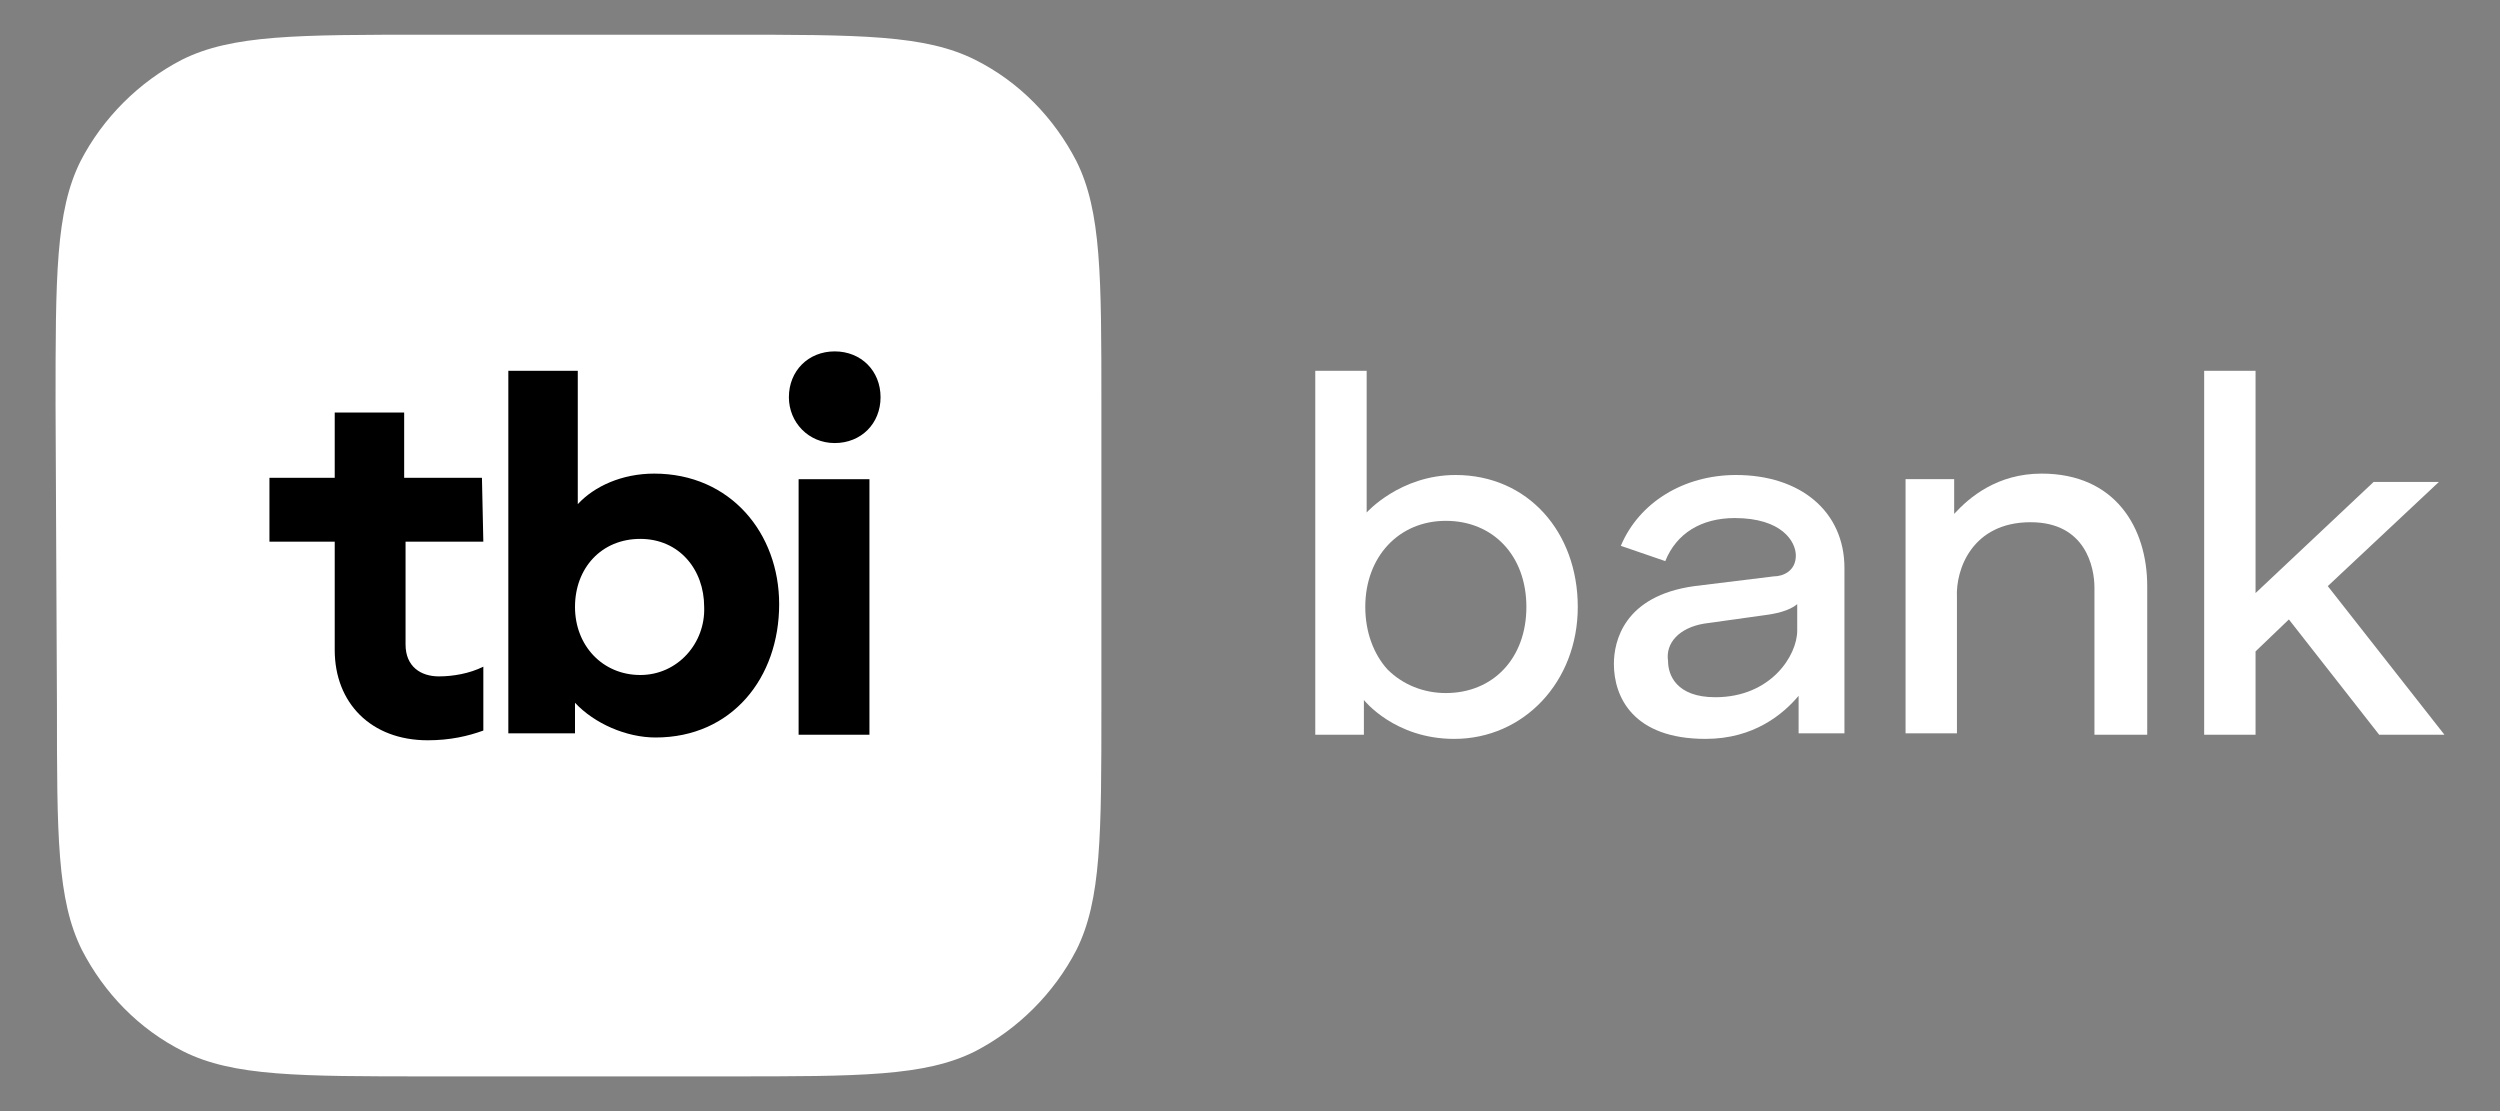
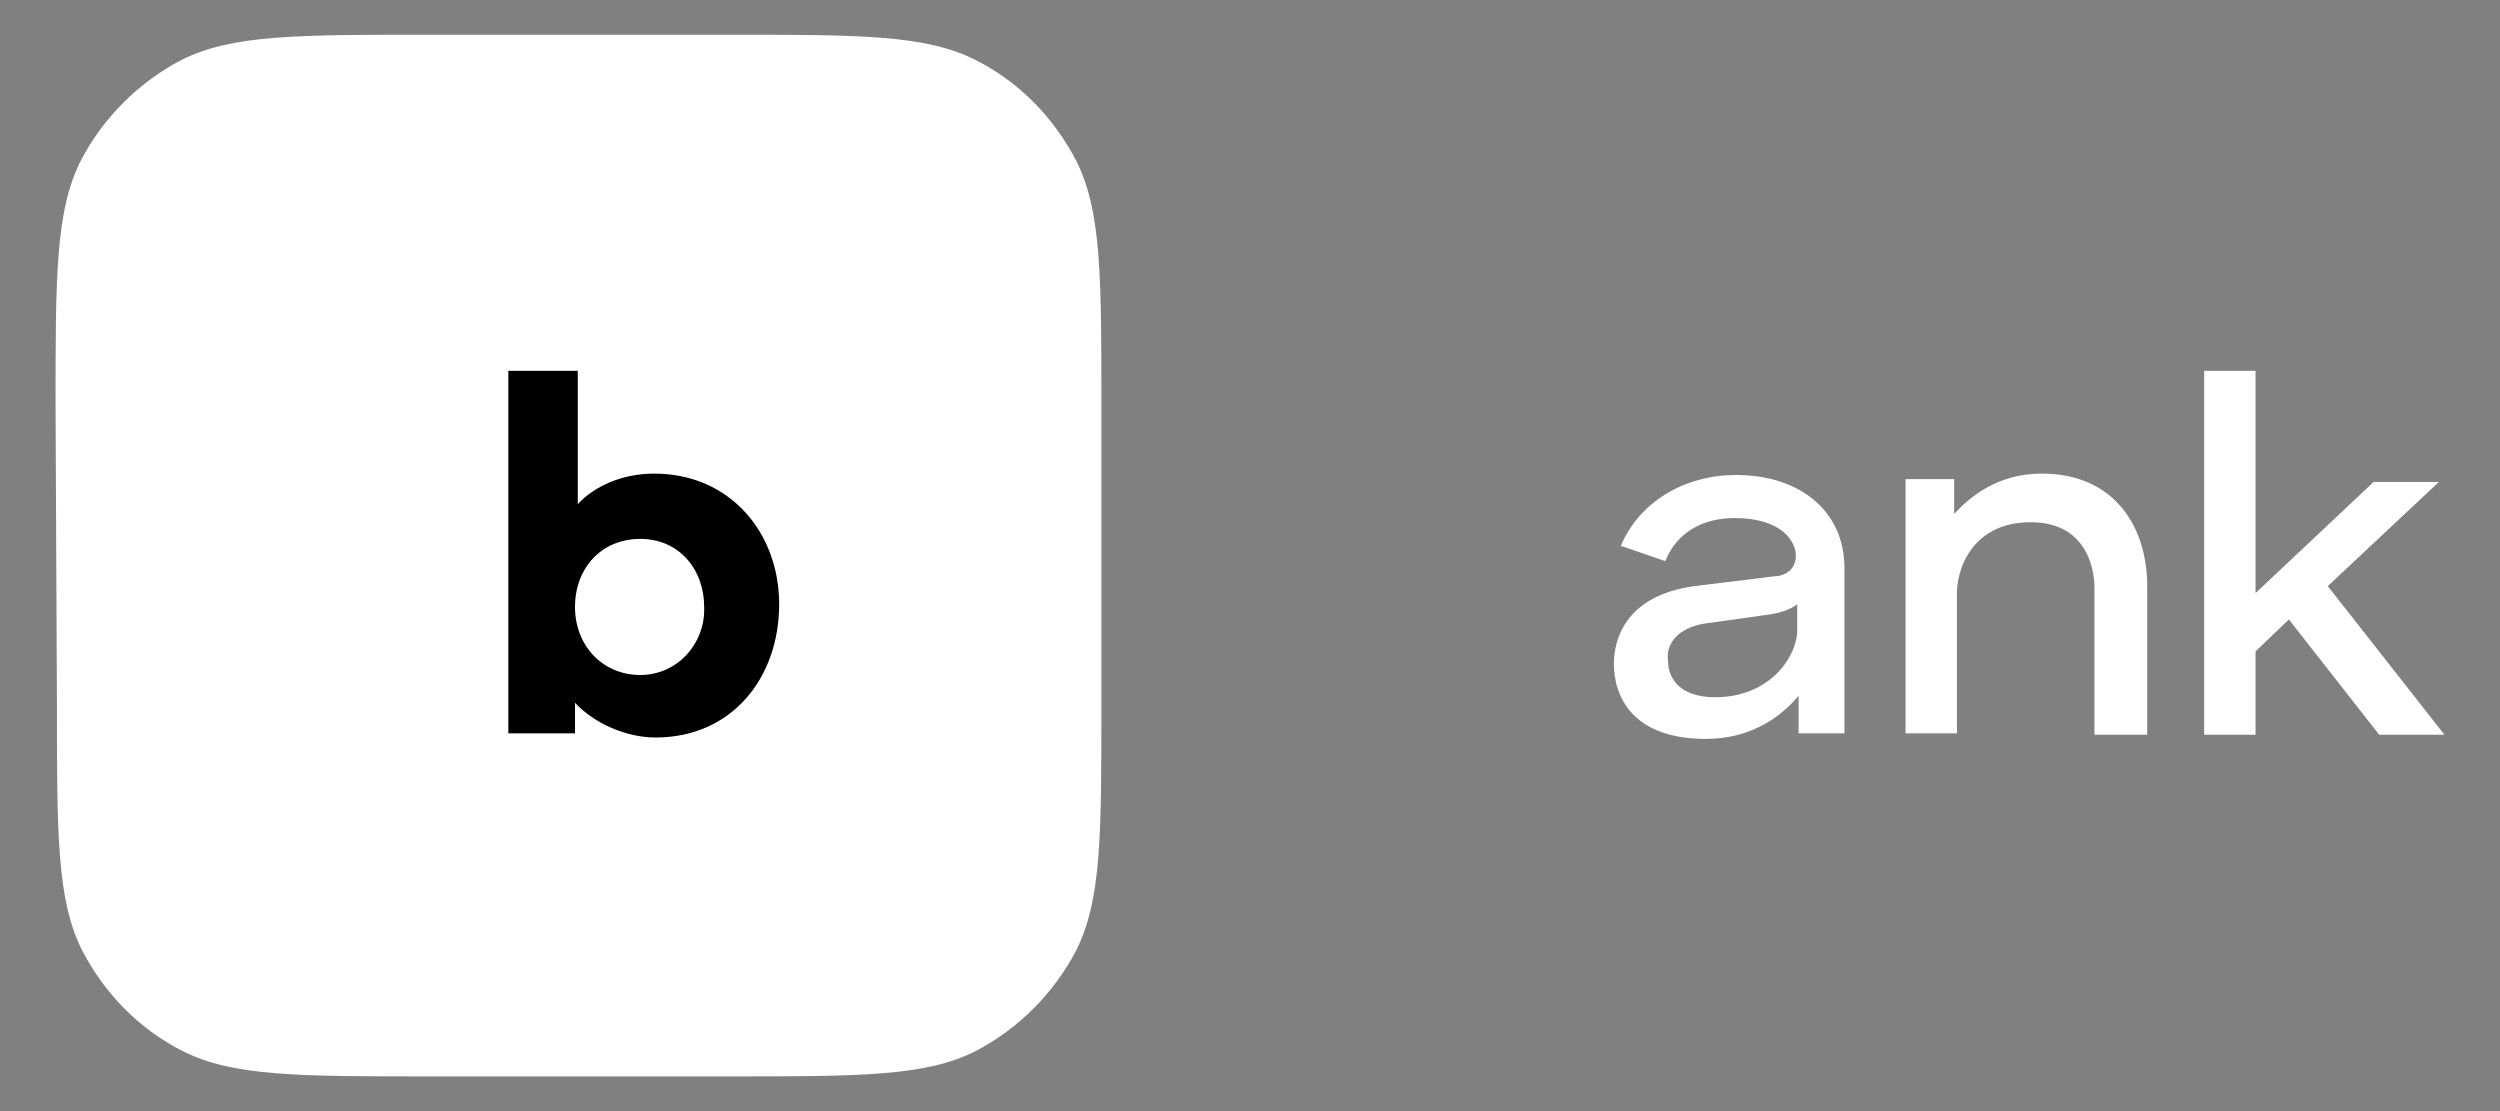
<svg xmlns="http://www.w3.org/2000/svg" version="1.1" id="Layer_1" x="0px" y="0px" viewBox="0 0 180 80" style="enable-background:new 0 0 180 80;" xml:space="preserve">
  <rect x="0" y="0" width="180" height="80" fill="#808080" stroke="none" />
  <style type="text/css">
	.st0{fill:#FFFFFF;}
</style>
  <g>
-     <path class="st0" d="M104.8,34.2c-4,0-6.4,2.7-6.4,2.7V26.7h-3.7v26.2h3.5v-2.5c0,0,2.2,2.8,6.5,2.8c5,0,8.9-4.1,8.9-9.5   S110,34.2,104.8,34.2z M104.1,49.9c-1.6,0-3.1-0.6-4.2-1.7c-1-1.1-1.6-2.7-1.6-4.5c0-3.6,2.4-6.2,5.8-6.2s5.8,2.5,5.8,6.2   C109.9,47.4,107.5,49.9,104.1,49.9z" />
    <path class="st0" d="M122.8,53.2c3.5,0,5.6-1.8,6.7-3.1v2.7h3.3V40.9c0-4.1-3.2-6.7-7.8-6.7c-3.8,0-7,2-8.3,5.1l3.2,1.1   c0.8-2,2.6-3.1,5-3.1c3.4,0,4.4,1.7,4.4,2.7c0,1.1-0.9,1.5-1.6,1.5l-5.7,0.7c-5.1,0.7-5.8,4-5.8,5.6   C116.2,50.2,117.6,53.2,122.8,53.2z M122.7,44.9l4.3-0.6c0.8-0.1,1.8-0.3,2.4-0.8v1.9c0,1.8-1.9,4.8-5.9,4.8   c-2.8,0-3.4-1.6-3.4-2.6C119.9,46.3,120.9,45.2,122.7,44.9z" />
    <path class="st0" d="M146.2,37.6c4,0,4.6,3.3,4.6,4.7v10.6h3.8V42.2c0-4.2-2.3-8.1-7.6-8.1c-3.2,0-5.2,1.7-6.3,2.9v-2.5h-3.5v18.3   h3.7V43C140.8,41,142,37.6,146.2,37.6z" />
    <path class="st0" d="M171.3,52.9h4.7l-8.4-10.7l8-7.5h-4.7l-8.5,8v-16h-3.7v26.2h3.7v-6l2.4-2.3L171.3,52.9z" />
    <path class="st0" d="M4,29.2c0-9.3,0-14,1.8-17.6c1.6-3.1,4.2-5.7,7.3-7.3c3.6-1.8,8.3-1.8,17.7-1.8h21.7c9.4,0,14.1,0,17.7,1.8   c3.2,1.6,5.7,4.2,7.3,7.3c1.8,3.6,1.8,8.3,1.8,17.6v21.6c0,9.3,0,14-1.8,17.6c-1.6,3.1-4.2,5.7-7.3,7.3c-3.6,1.8-8.3,1.8-17.7,1.8   H30.9c-9.4,0-14.1,0-17.7-1.8c-3.2-1.6-5.7-4.2-7.3-7.3c-1.8-3.6-1.8-8.3-1.8-17.6L4,29.2L4,29.2z" />
-     <path d="M34.8,39h-5.6v7.4c0,1.6,1.1,2.3,2.4,2.3c1,0,2.2-0.2,3.2-0.7v4.6c-1.1,0.4-2.4,0.7-4,0.7c-4.1,0-6.7-2.7-6.7-6.5V39h-4.7   v-4.6h4.7v-4.7h5v4.7h5.6L34.8,39z" />
-     <path d="M56.8,28.6c0-1.9,1.4-3.3,3.3-3.3c1.9,0,3.3,1.4,3.3,3.3s-1.4,3.3-3.3,3.3C58.2,31.9,56.8,30.4,56.8,28.6z M57.5,34.5h5.1   v18.4h-5.1V34.5z" />
    <path d="M47.1,34.1c-2.3,0-4.3,0.9-5.5,2.2v-9.6h-5v26.1h4.8v-2.2c1.4,1.5,3.7,2.5,5.8,2.5c5.5,0,8.9-4.3,8.9-9.6   C56.1,38.4,52.6,34.1,47.1,34.1z M46.1,48.6c-2.7,0-4.7-2.1-4.7-4.9c0-2.8,1.9-4.9,4.7-4.9s4.6,2.2,4.6,4.9   C50.8,46.3,48.8,48.6,46.1,48.6z" />
  </g>
</svg>